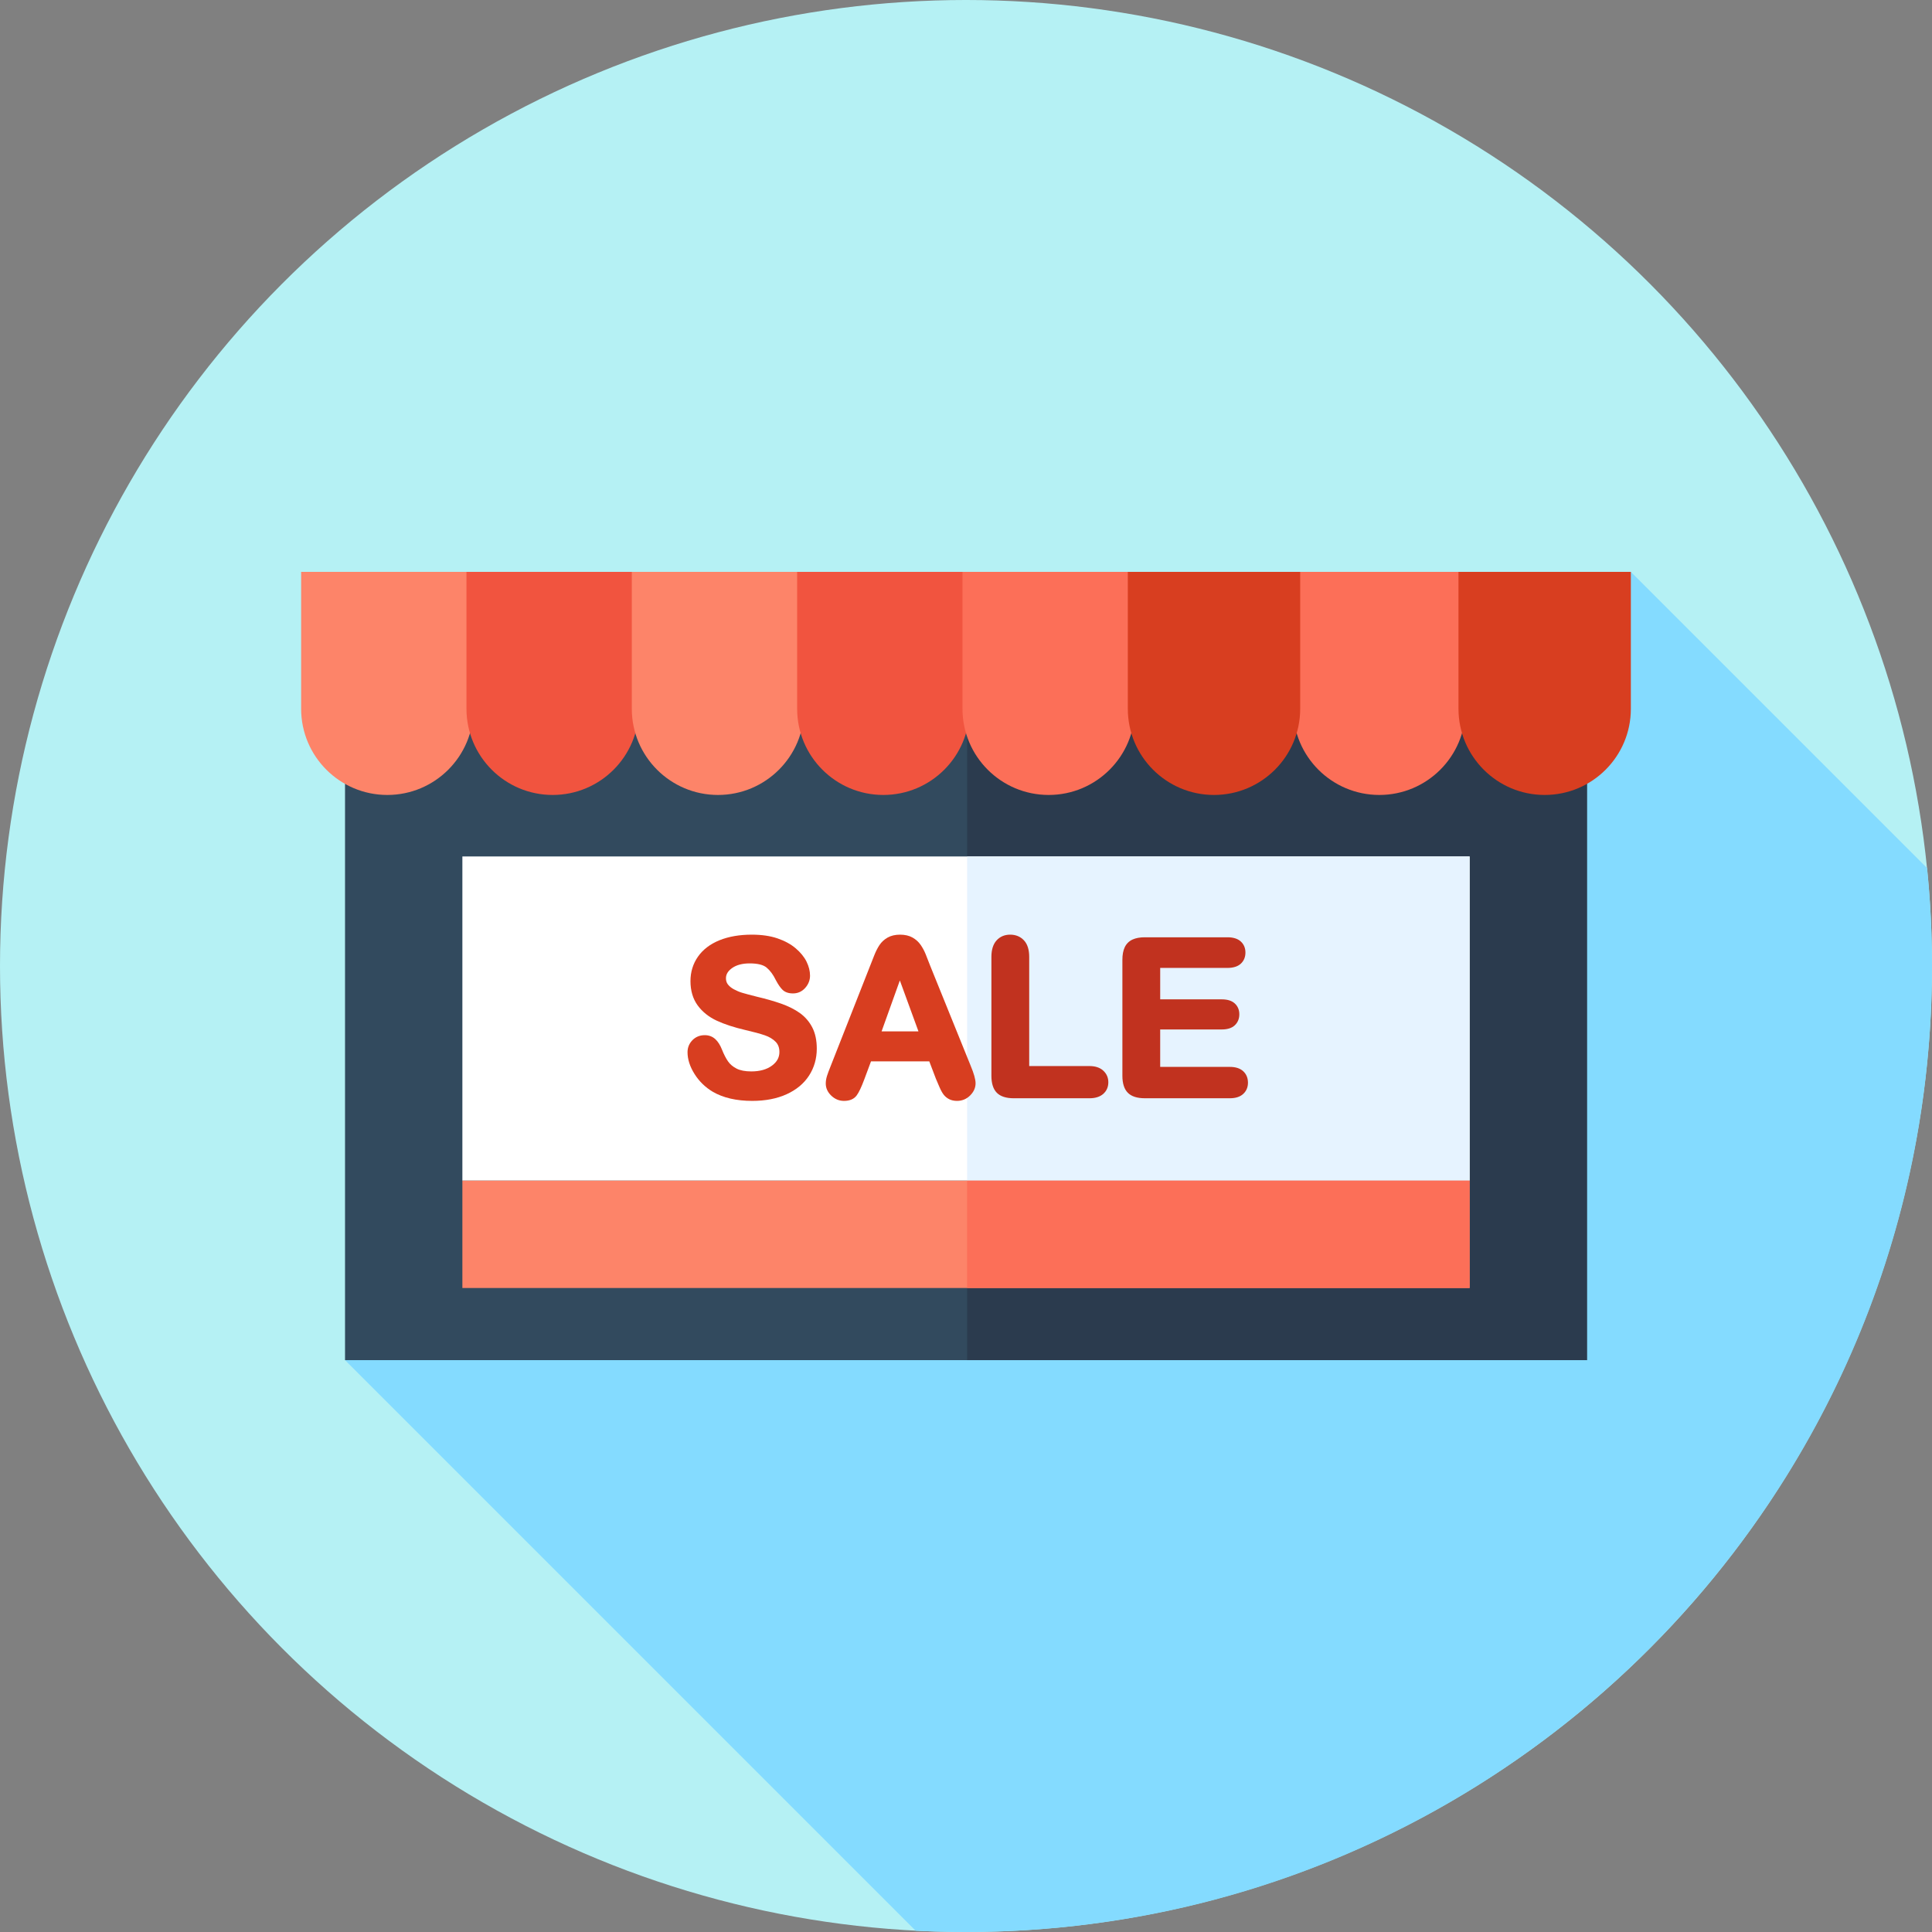
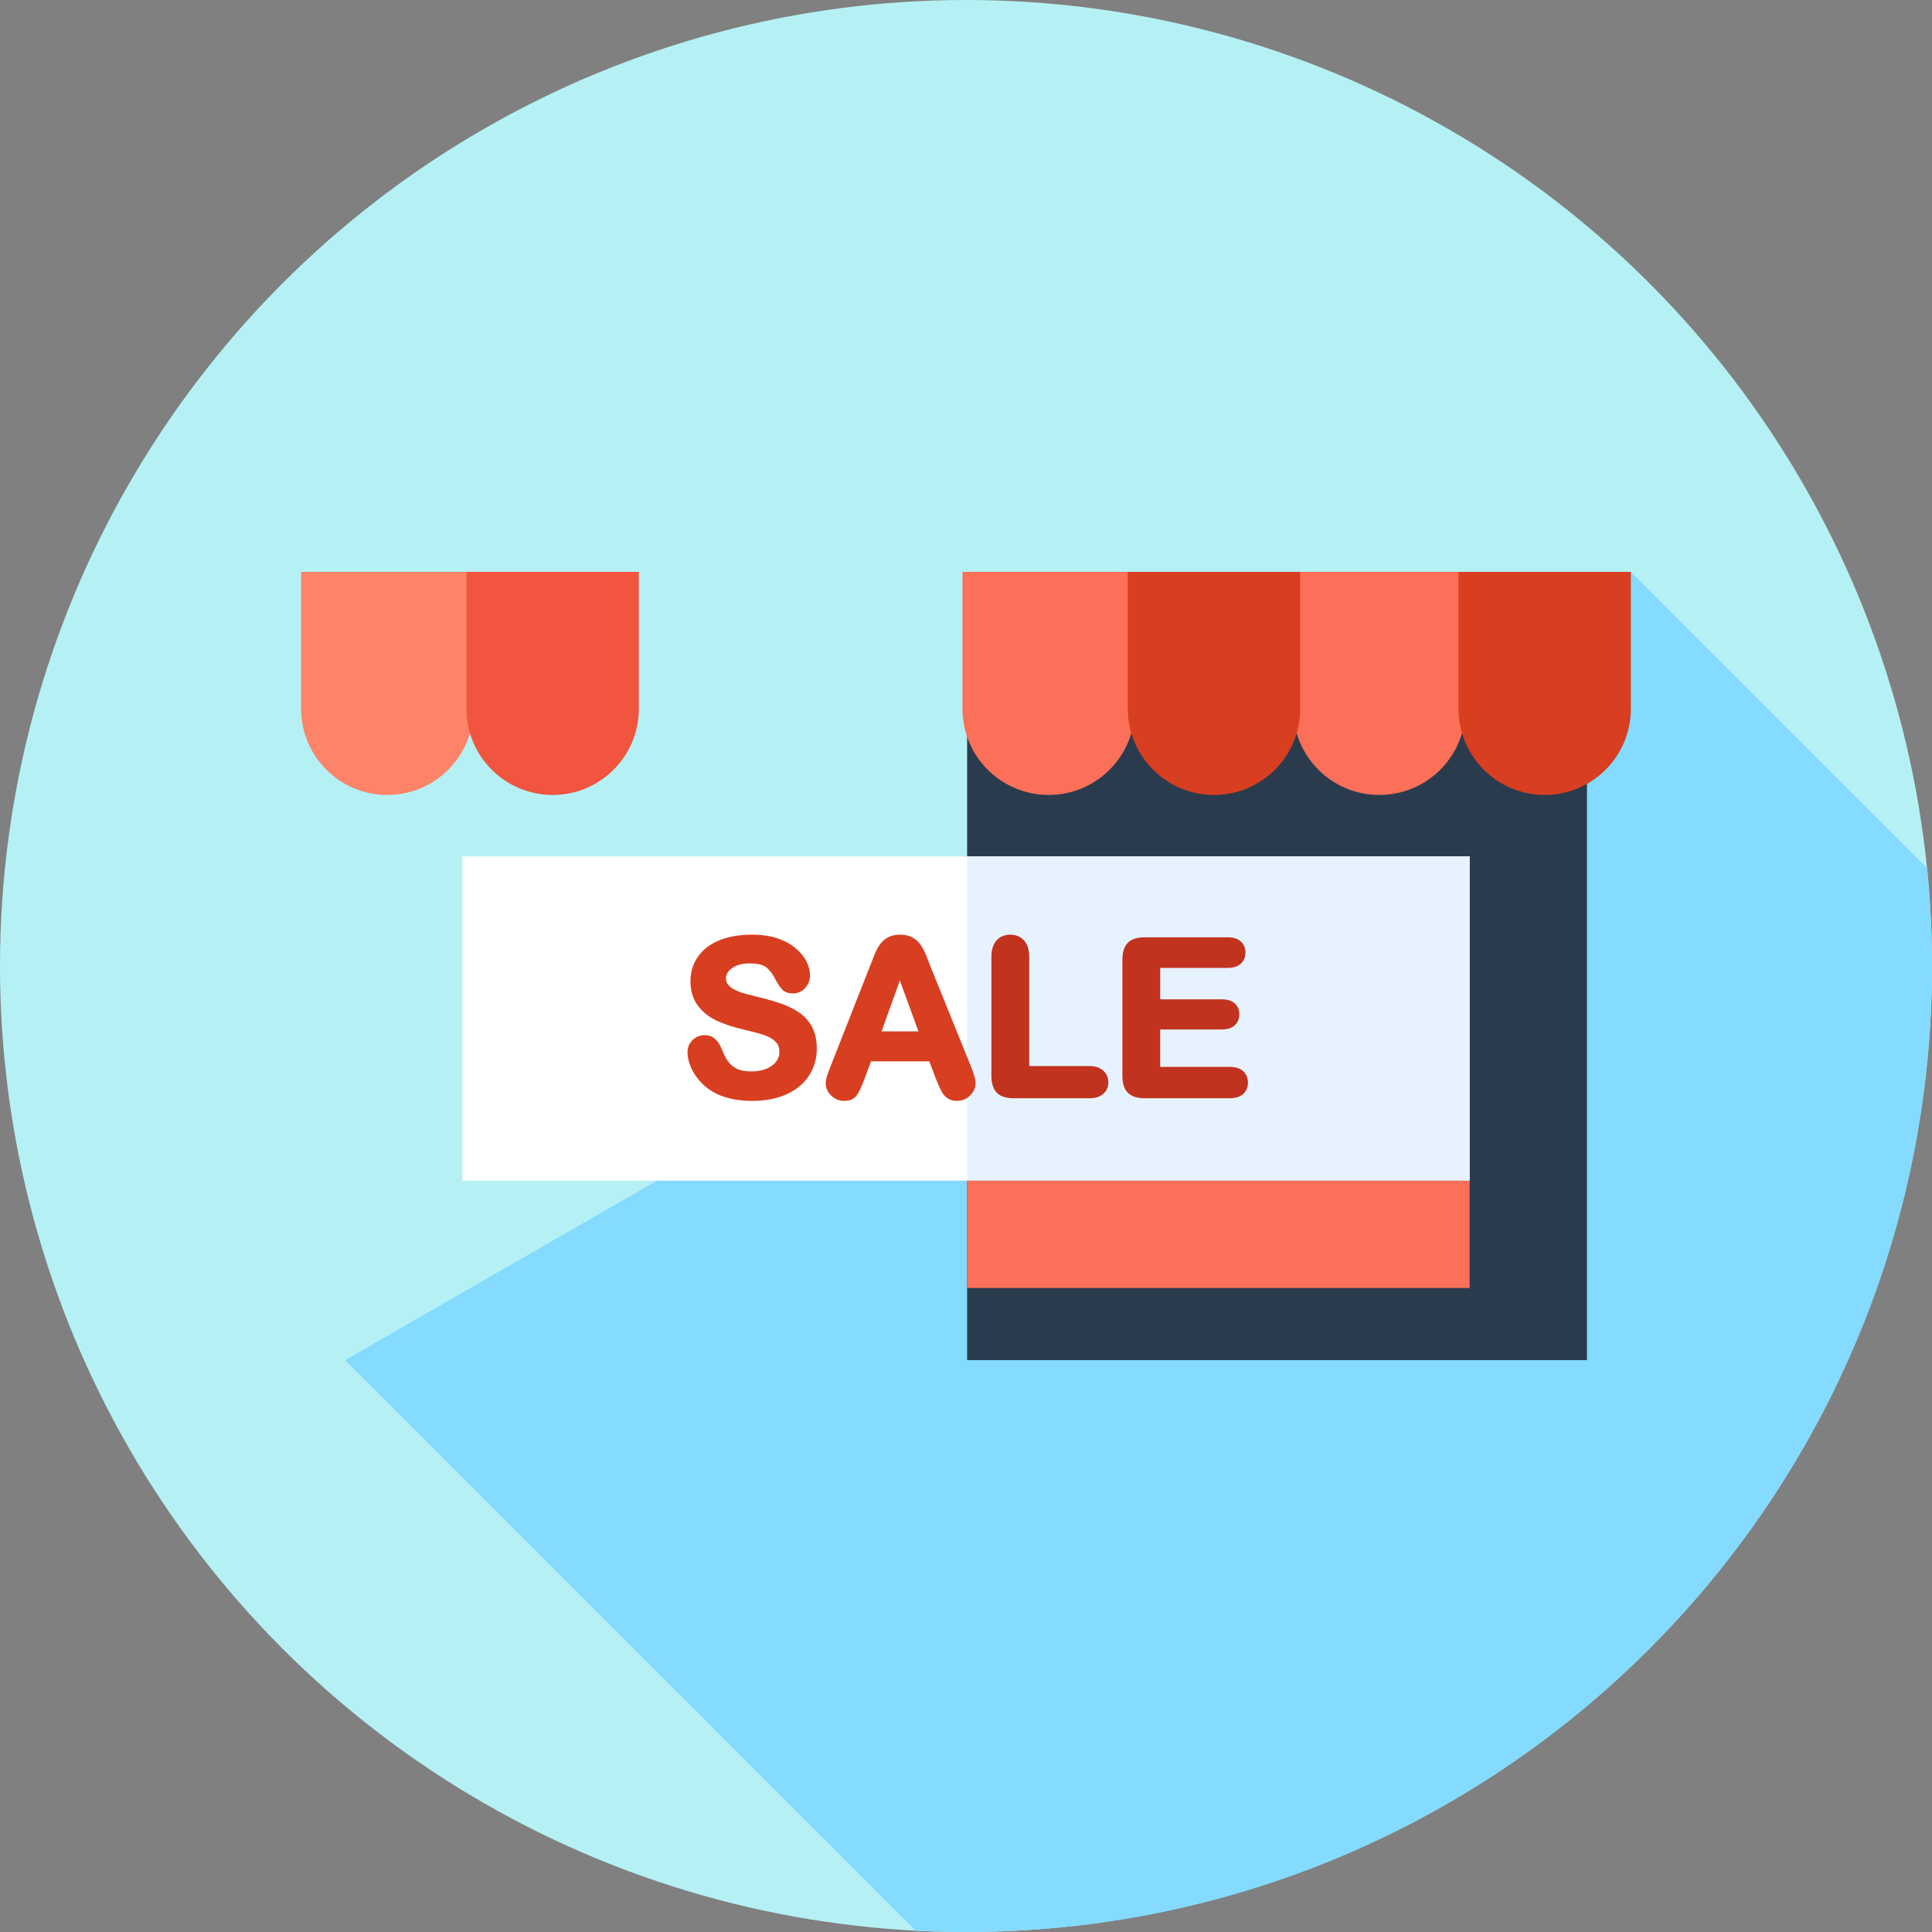
<svg xmlns="http://www.w3.org/2000/svg" version="1.1" id="Layer_1" viewBox="0 0 512 512" xml:space="preserve">
  <rect x="0" y="0" width="512" height="512" fill="#808080" stroke="none" />
  <circle style="fill:#B5F1F4;" cx="256" cy="256" r="256" />
  <path style="fill:#84DBFF;" d="M512,256c0-8.759-0.443-17.415-1.302-25.948l-78.503-78.503L218.836,287.146L91.439,360.451  l151.204,151.204c4.424,0.228,8.876,0.345,13.355,0.345C397.384,512,512,397.384,512,256z" />
-   <rect x="91.436" y="174.097" style="fill:#324A5E;" width="329.111" height="186.354" />
  <rect x="256.293" y="174.097" style="fill:#2B3B4E;" width="164.271" height="186.354" />
  <rect x="122.535" y="226.969" style="fill:#FFFFFF;" width="266.93" height="85.911" />
  <rect x="256.293" y="226.969" style="fill:#E6F3FF;" width="133.172" height="85.911" />
-   <rect x="122.535" y="312.889" style="fill:#FD8469;" width="266.93" height="28.444" />
  <rect x="256.293" y="312.889" style="fill:#FC6F58;" width="133.172" height="28.444" />
  <path style="fill:#FD8469;" d="M102.645,210.672L102.645,210.672c-12.614,0-22.84-10.226-22.84-22.84v-36.283h45.68v36.283  C125.485,200.445,115.259,210.672,102.645,210.672z" />
  <path style="fill:#F1543F;" d="M146.461,210.672L146.461,210.672c-12.614,0-22.84-10.226-22.84-22.84v-36.283h45.68v36.283  C169.301,200.445,159.075,210.672,146.461,210.672z" />
-   <path style="fill:#FD8469;" d="M190.276,210.672L190.276,210.672c-12.614,0-22.84-10.226-22.84-22.84v-36.283h45.68v36.283  C213.116,200.445,202.89,210.672,190.276,210.672z" />
-   <path style="fill:#F1543F;" d="M234.093,210.672L234.093,210.672c-12.614,0-22.84-10.226-22.84-22.84v-36.283h45.68v36.283  C256.933,200.445,246.706,210.672,234.093,210.672z" />
  <g>
    <path style="fill:#FC6F58;" d="M277.907,210.672L277.907,210.672c-12.614,0-22.84-10.226-22.84-22.84v-36.283h45.68v36.283   C300.747,200.445,290.523,210.672,277.907,210.672z" />
    <path style="fill:#FC6F58;" d="M365.54,210.672L365.54,210.672c-12.614,0-22.84-10.226-22.84-22.84v-36.283h45.68v36.283   C388.38,200.445,378.154,210.672,365.54,210.672z" />
  </g>
  <g>
    <path style="fill:#D83E20;" d="M321.724,210.672L321.724,210.672c-12.614,0-22.84-10.226-22.84-22.84v-36.283h45.68v36.283   C344.564,200.445,334.338,210.672,321.724,210.672z" />
    <path style="fill:#D83E20;" d="M409.355,210.672L409.355,210.672c-12.614,0-22.84-10.226-22.84-22.84v-36.283h45.68v36.283   C432.195,200.445,421.969,210.672,409.355,210.672z" />
    <path style="fill:#D83E20;" d="M211.918,268.431c-1.37-0.972-3.05-1.808-4.991-2.484c-1.884-0.657-4.022-1.265-6.341-1.808   c-1.826-0.46-3.134-0.81-3.927-1.05c-0.74-0.222-1.483-0.54-2.21-0.936c-0.669-0.365-1.195-0.802-1.567-1.296   c-0.334-0.447-0.498-0.972-0.498-1.607c0-1.036,0.526-1.917,1.608-2.691c1.158-0.829,2.732-1.25,4.679-1.25   c2.091,0,3.596,0.371,4.475,1.1c0.941,0.781,1.767,1.9,2.472,3.358c0.624,1.171,1.203,2.005,1.767,2.546   c0.657,0.633,1.586,0.953,2.763,0.953c1.295,0,2.391-0.498,3.256-1.477c0.838-0.95,1.262-2.039,1.262-3.238   c0-1.208-0.312-2.455-0.926-3.703c-0.609-1.236-1.572-2.422-2.867-3.527c-1.288-1.1-2.919-1.989-4.848-2.646   c-1.915-0.652-4.203-0.981-6.797-0.981c-3.241,0-6.111,0.496-8.533,1.472c-2.472,1-4.394,2.458-5.715,4.339   c-1.327,1.889-2,4.077-2,6.499c0,2.541,0.643,4.708,1.91,6.442c1.246,1.703,2.944,3.063,5.053,4.043   c2.029,0.943,4.57,1.776,7.558,2.474c2.155,0.493,3.898,0.965,5.177,1.4c1.177,0.402,2.145,0.983,2.874,1.727   c0.671,0.686,0.998,1.572,0.998,2.707c0,1.436-0.641,2.613-1.957,3.594c-1.377,1.026-3.219,1.546-5.475,1.546   c-1.641,0-2.963-0.253-3.932-0.755c-0.967-0.5-1.72-1.136-2.241-1.888c-0.569-0.822-1.107-1.865-1.595-3.091   c-0.474-1.217-1.071-2.16-1.769-2.805c-0.765-0.709-1.71-1.067-2.805-1.067c-1.315,0-2.42,0.45-3.284,1.334   c-0.857,0.881-1.291,1.951-1.291,3.184c0,1.889,0.633,3.844,1.879,5.81c1.231,1.941,2.855,3.517,4.832,4.682   c2.744,1.596,6.254,2.407,10.43,2.407c3.479,0,6.539-0.59,9.097-1.753c2.598-1.181,4.606-2.848,5.965-4.953   c1.36-2.105,2.05-4.508,2.05-7.142c0-2.196-0.403-4.093-1.198-5.632C214.459,270.729,213.337,269.438,211.918,268.431z" />
    <path style="fill:#D83E20;" d="M246.529,255.983c-0.507-1.331-0.924-2.395-1.252-3.191c-0.348-0.845-0.781-1.646-1.288-2.381   c-0.546-0.793-1.272-1.45-2.157-1.95c-0.9-0.509-2.015-0.767-3.313-0.767c-1.281,0-2.386,0.259-3.287,0.767   c-0.886,0.502-1.614,1.171-2.16,1.988c-0.507,0.755-0.988,1.708-1.429,2.834l-11.542,29.325c-0.44,1.09-0.755,1.939-0.945,2.551   c-0.212,0.676-0.319,1.345-0.319,1.988c0,1.21,0.495,2.293,1.467,3.22c0.962,0.917,2.093,1.383,3.36,1.383   c1.508,0,2.631-0.478,3.341-1.419c0.595-0.79,1.274-2.219,2.074-4.365l1.745-4.689h15.45l1.743,4.582l0.009,0.021   c0.262,0.638,0.576,1.376,0.943,2.21c0.395,0.903,0.765,1.567,1.133,2.032c0.393,0.498,0.886,0.896,1.465,1.186   c0.583,0.291,1.277,0.44,2.06,0.44c1.348,0,2.515-0.484,3.472-1.439c0.955-0.953,1.439-2.038,1.439-3.22   c0-1.036-0.433-2.579-1.321-4.708L246.529,255.983z M243.402,273.327h-9.773l4.842-13.5L243.402,273.327z" />
  </g>
  <g>
    <path style="fill:#C1321F;" d="M288.699,282.514h-15.948V253.58c0-1.91-0.467-3.382-1.389-4.372   c-0.938-1.005-2.17-1.515-3.662-1.515c-1.477,0-2.694,0.519-3.615,1.543c-0.898,0.998-1.352,2.46-1.352,4.346v31.527   c0,2.015,0.483,3.525,1.436,4.487c0.955,0.967,2.472,1.457,4.508,1.457h20.021c1.569,0,2.803-0.388,3.668-1.15   c0.898-0.791,1.353-1.831,1.353-3.089c0-1.234-0.457-2.276-1.357-3.094C291.487,282.919,290.254,282.514,288.699,282.514z" />
    <path style="fill:#C1321F;" d="M329.45,283.87c-0.824-0.752-2.01-1.133-3.527-1.133h-18.461v-9.921h16.341   c1.507,0,2.665-0.376,3.443-1.117c0.79-0.753,1.188-1.729,1.188-2.9c0-1.179-0.409-2.15-1.217-2.886   c-0.786-0.714-1.934-1.076-3.413-1.076h-16.341v-8.33h17.82c1.538,0,2.725-0.372,3.527-1.105c0.826-0.753,1.243-1.753,1.243-2.969   c0-1.196-0.419-2.188-1.243-2.941c-0.803-0.733-1.989-1.105-3.527-1.105h-21.894c-1.291,0-2.382,0.2-3.248,0.595   c-0.941,0.431-1.643,1.126-2.084,2.065c-0.405,0.865-0.612,1.972-0.612,3.284v30.772c0,2.015,0.483,3.525,1.436,4.487   c0.955,0.967,2.472,1.457,4.508,1.457h22.535c1.519,0,2.705-0.381,3.529-1.134c0.843-0.774,1.271-1.781,1.271-2.994   C330.721,285.67,330.293,284.644,329.45,283.87z" />
  </g>
</svg>